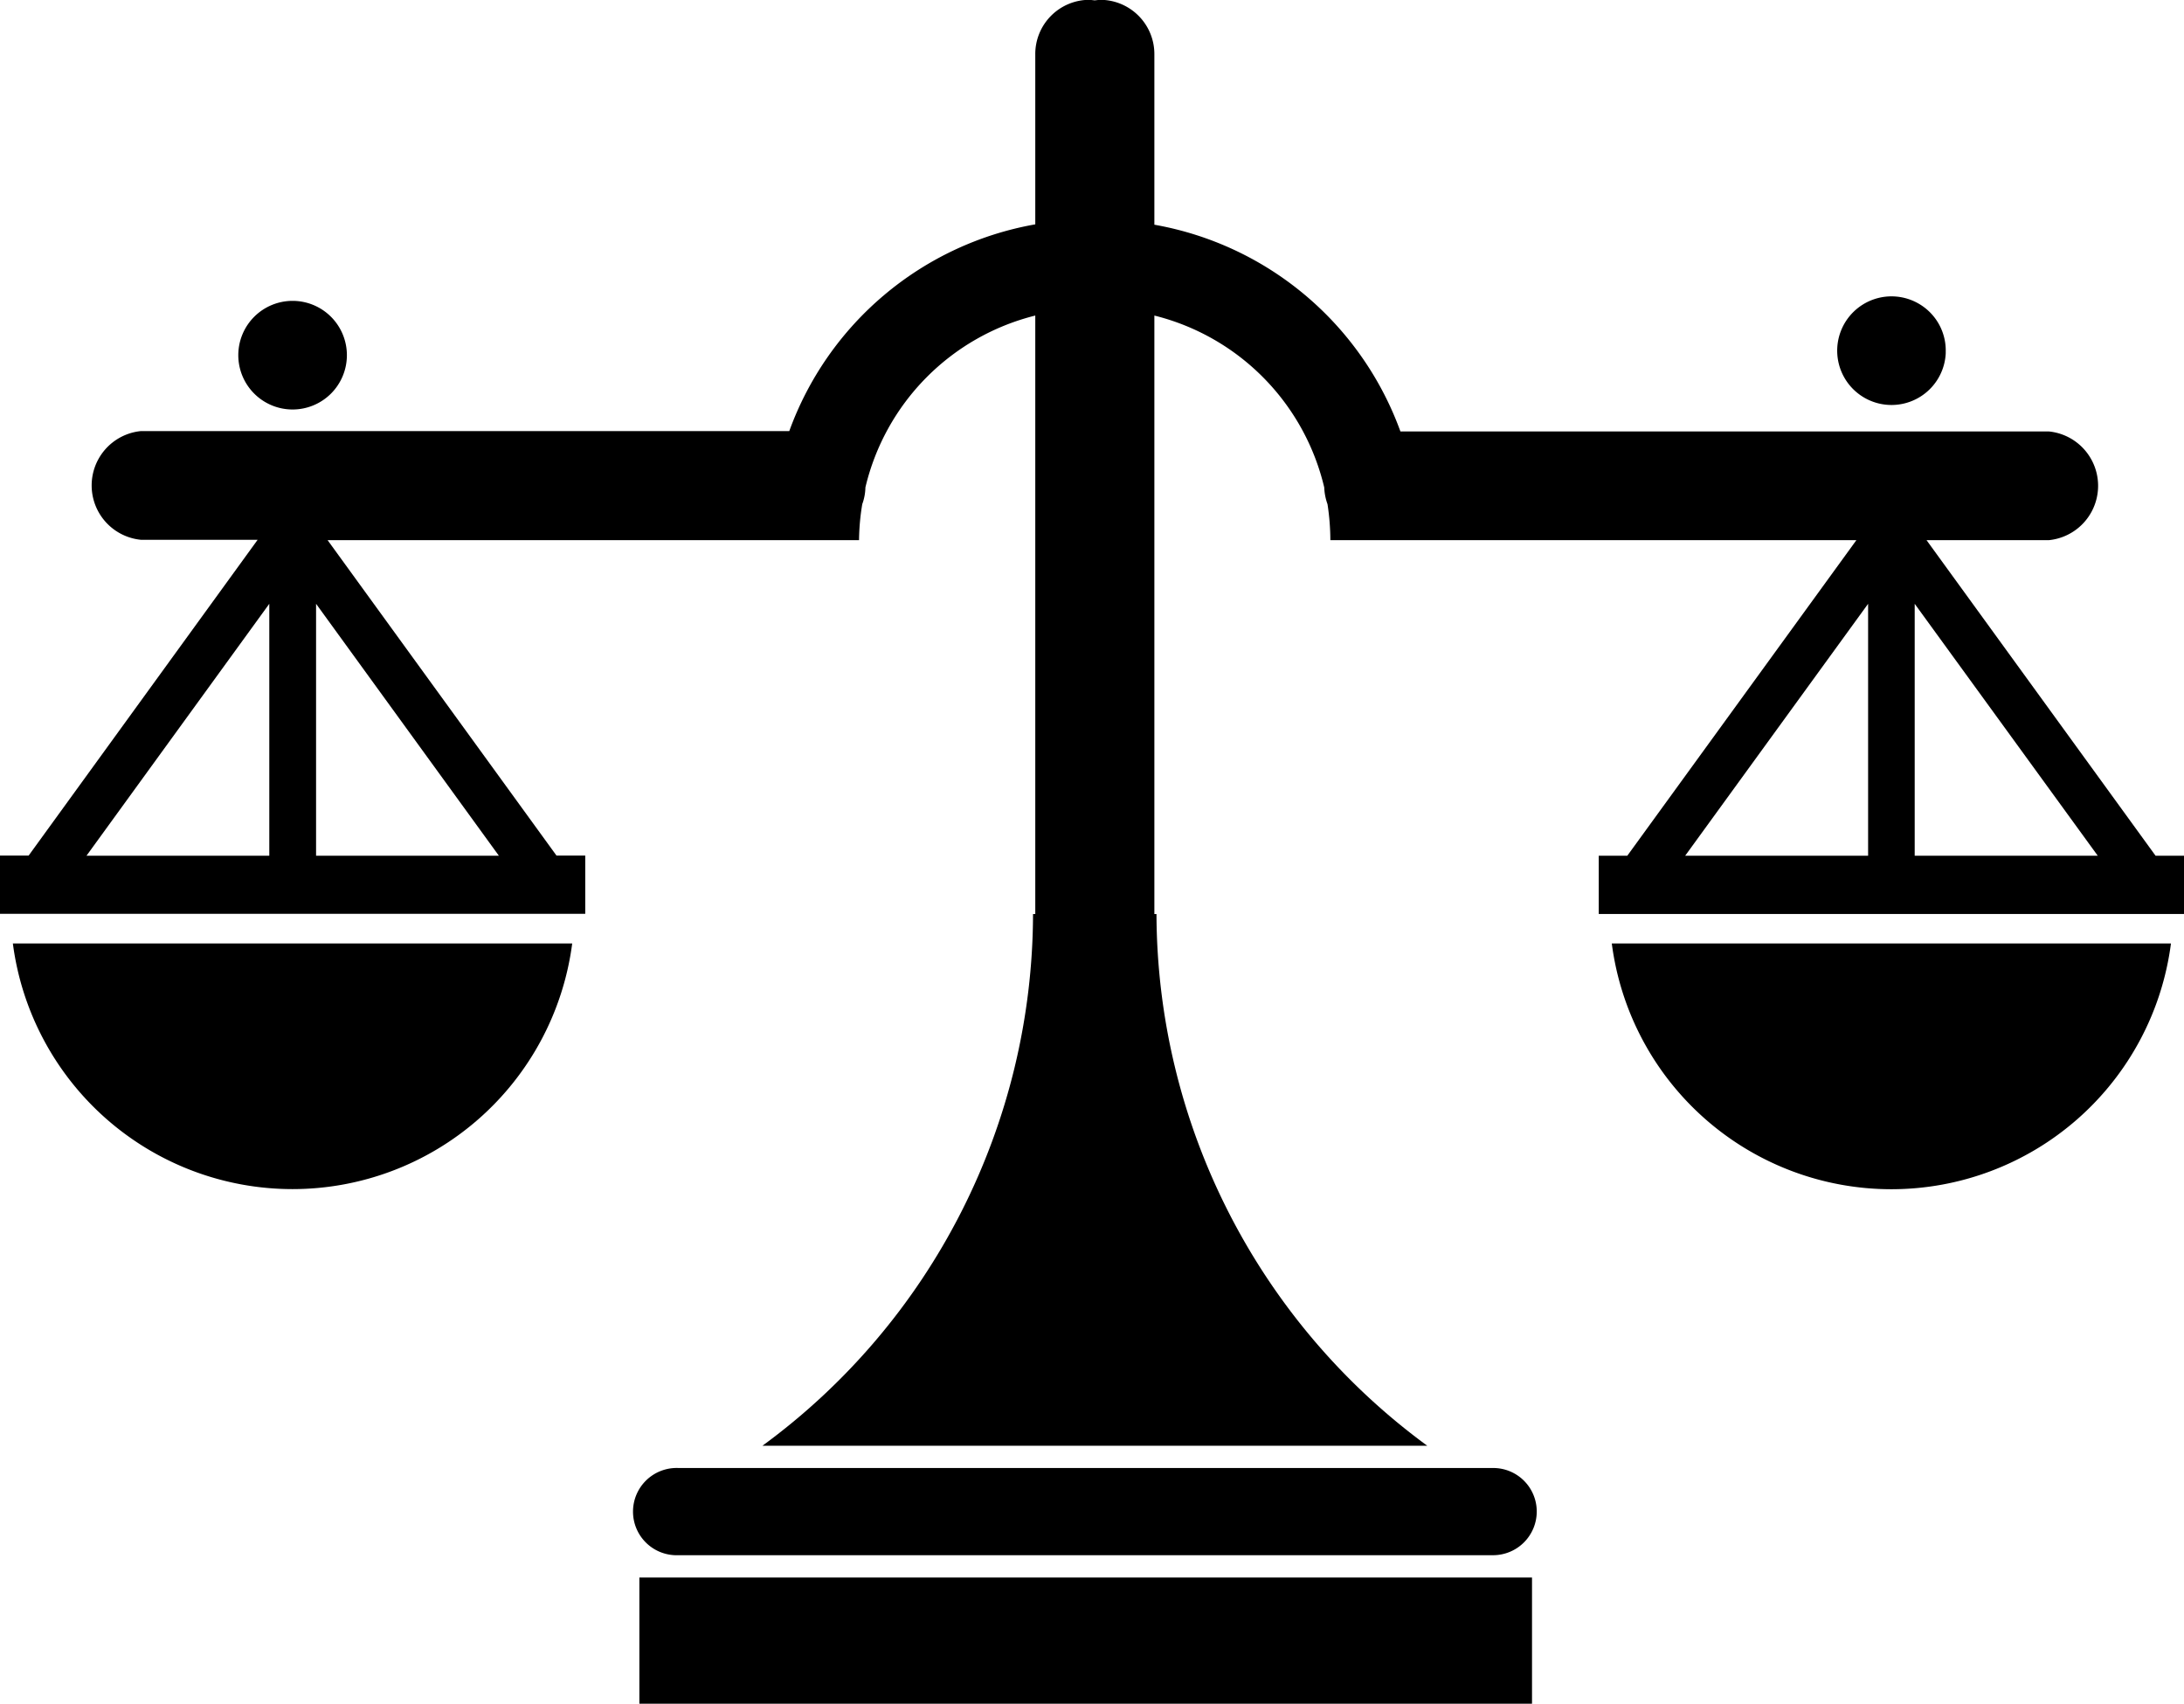
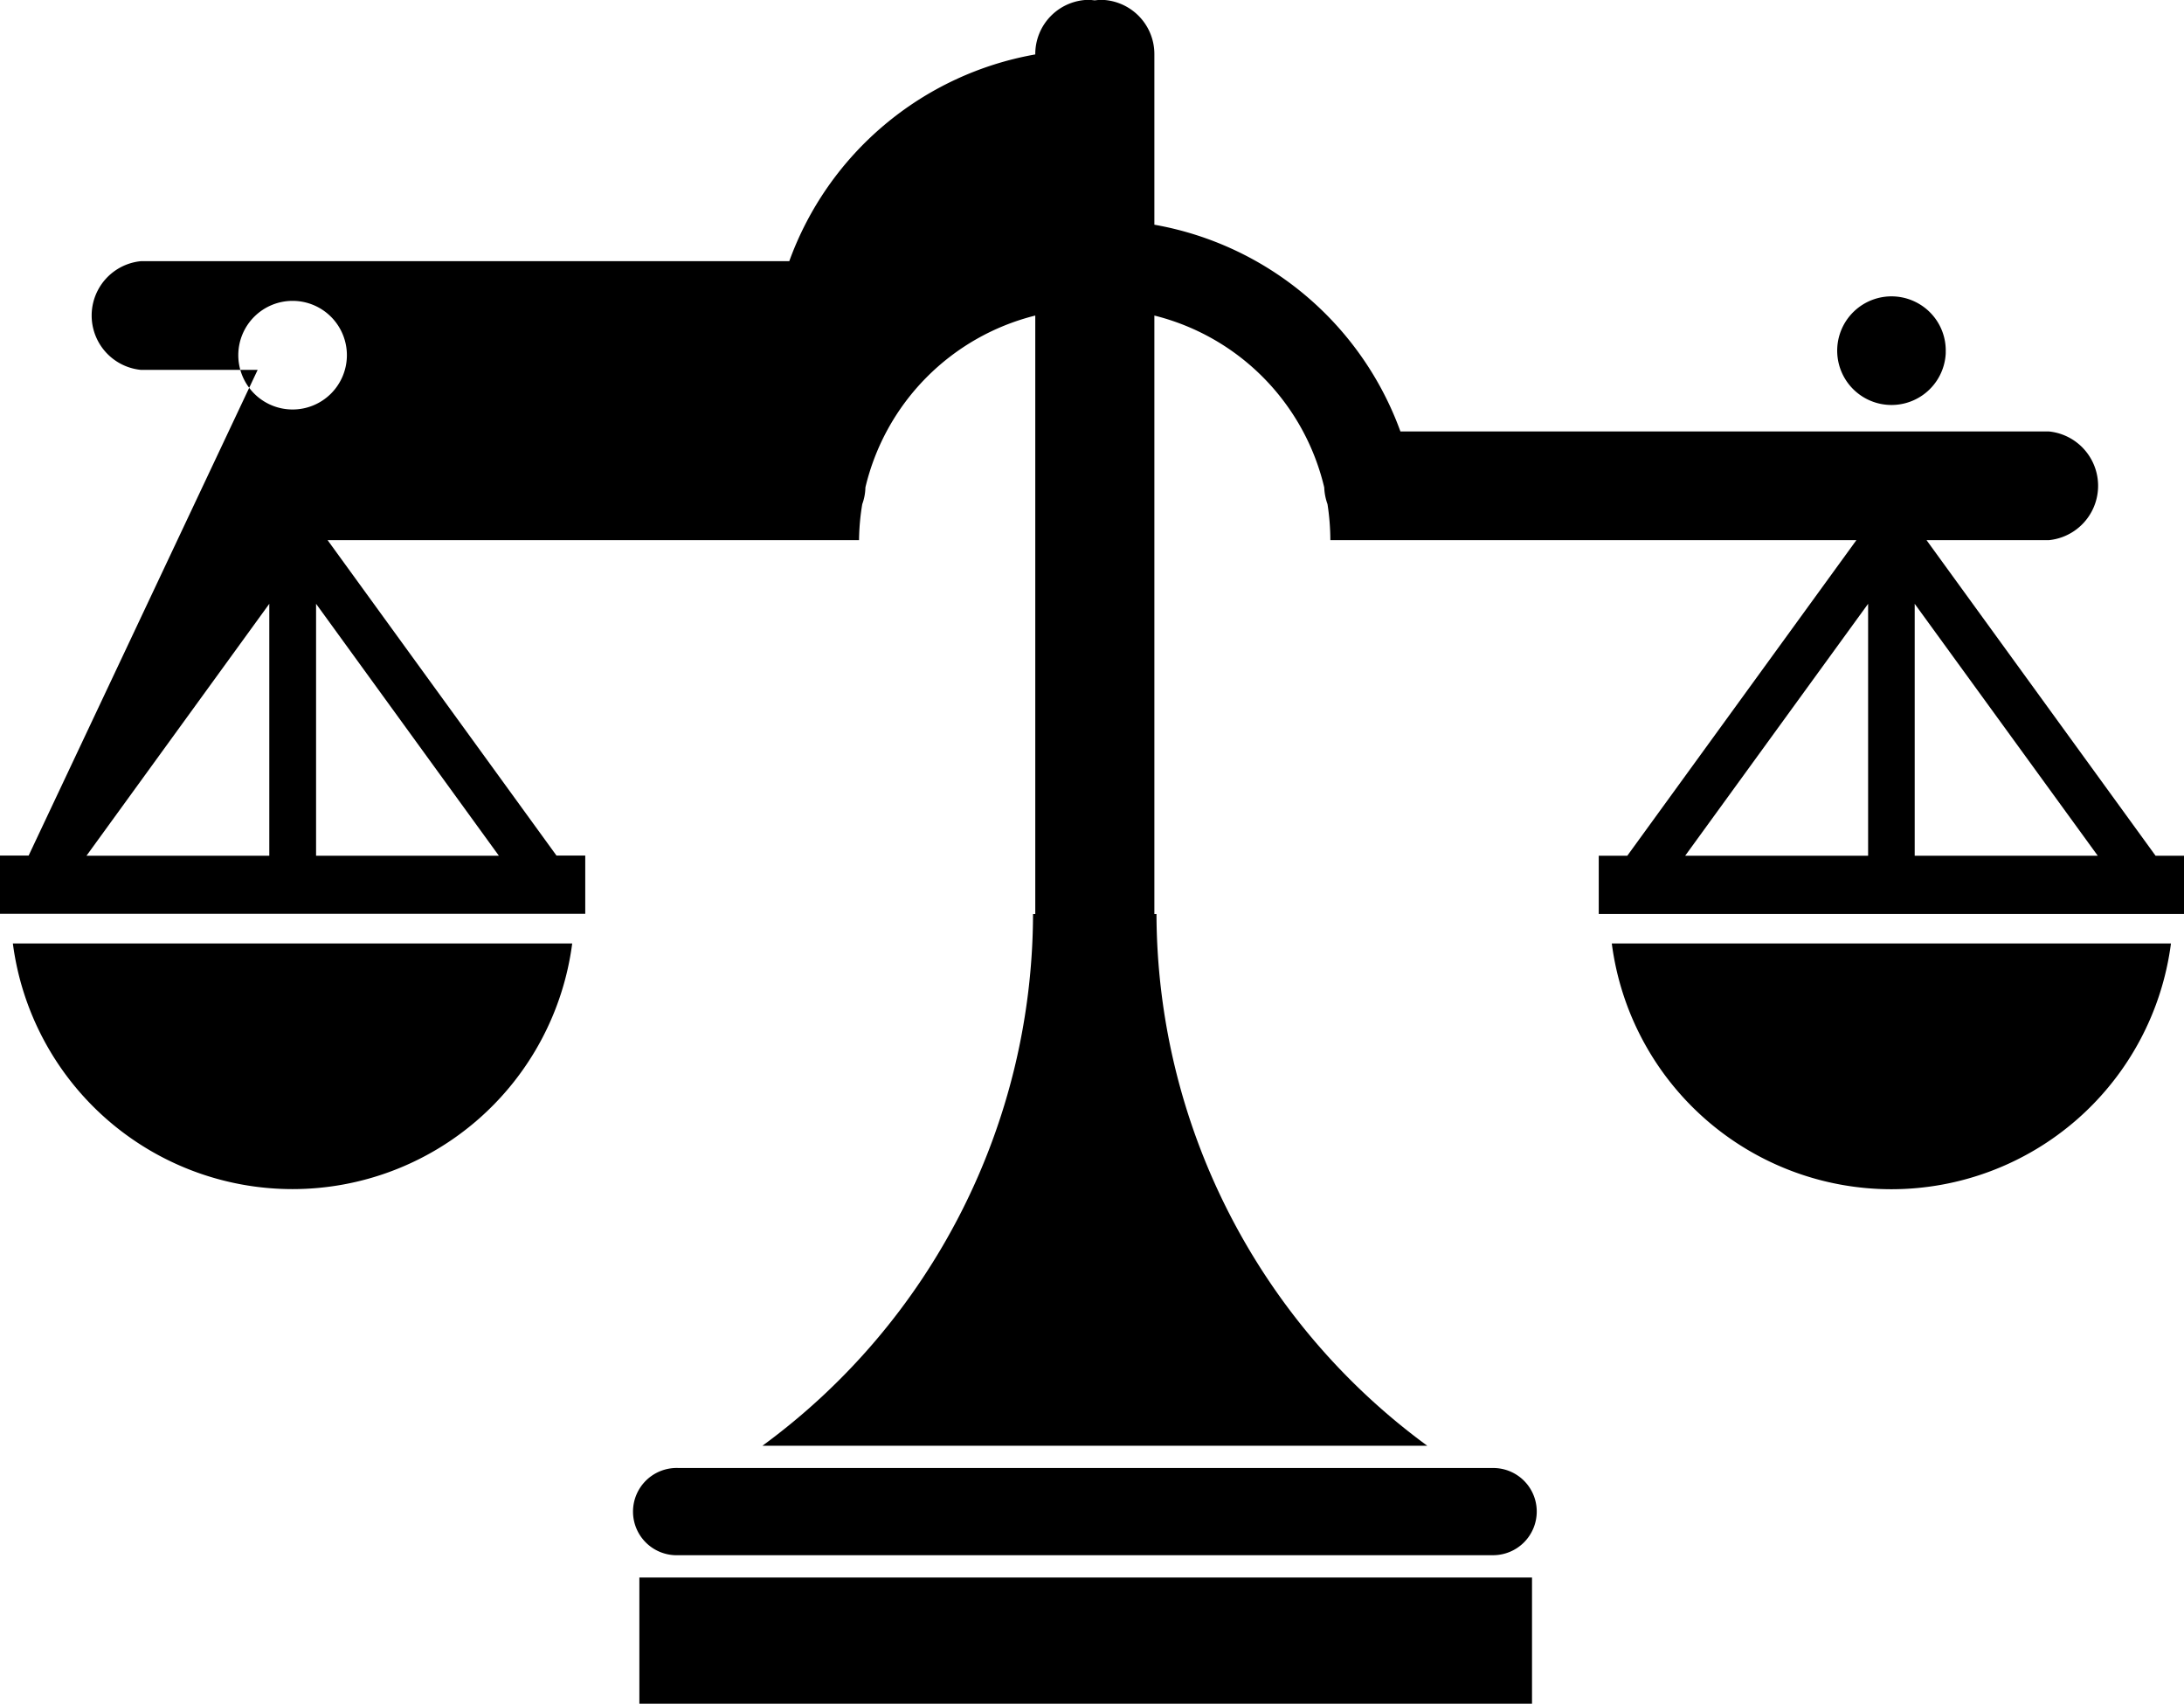
<svg xmlns="http://www.w3.org/2000/svg" width="36" height="28.076" viewBox="0 0 36 28.076">
-   <path id="Icon_map-lawyer" data-name="Icon map-lawyer" d="M.212,19.858a4.649,4.649,0,0,0,9.22,0Zm25.119,9.359a.72.72,0,0,1-.719.722H11.18a.719.719,0,1,1,0-1.437H24.612A.717.717,0,0,1,25.331,29.218Zm-14.792,1.09H25.253v2.079H10.539ZM26.568,19.858a4.647,4.647,0,0,0,9.217,0Zm8.963-1.446-3.775-5.2h2.018a.9.9,0,0,0,0-1.791H23.084a5.294,5.294,0,0,0-4.056-3.407V5.208a.894.894,0,0,0-.9-.9l-.084.009-.084-.009a.893.893,0,0,0-.895.9v2.8a5.291,5.291,0,0,0-4.055,3.407H2.321a.9.9,0,0,0,0,1.791H4.247L.472,18.41H0v.96H9.647v-.96H9.173L5.4,13.212H14.16a3.8,3.8,0,0,1,.053-.593.846.846,0,0,0,.052-.276,3.828,3.828,0,0,1,2.8-2.832v9.862h-.037a10.89,10.89,0,0,1-4.46,8.762H23.526a10.9,10.9,0,0,1-4.463-8.762h-.035V9.511a3.827,3.827,0,0,1,2.8,2.832.91.91,0,0,0,.054.276,3.991,3.991,0,0,1,.047.593H30.6l-3.776,5.2h-.471v.96H36v-.96Zm-31.092,0H1.426l3.013-4.151v4.151Zm.771,0V14.261l3.013,4.151H5.21Zm25.583,0H27.778l3.015-4.151Zm.768,0V14.261l3.017,4.151ZM5.718,10.169a.895.895,0,1,1-.893-.9.895.895,0,0,1,.893.9Zm26.355-.048a.895.895,0,1,1-.436-.8A.89.89,0,0,1,32.072,10.122Z" transform="translate(0 -4.311)" />
+   <path id="Icon_map-lawyer" data-name="Icon map-lawyer" d="M.212,19.858a4.649,4.649,0,0,0,9.22,0Zm25.119,9.359a.72.72,0,0,1-.719.722H11.18a.719.719,0,1,1,0-1.437H24.612A.717.717,0,0,1,25.331,29.218Zm-14.792,1.09H25.253v2.079H10.539ZM26.568,19.858a4.647,4.647,0,0,0,9.217,0Zm8.963-1.446-3.775-5.2h2.018a.9.9,0,0,0,0-1.791H23.084a5.294,5.294,0,0,0-4.056-3.407V5.208a.894.894,0,0,0-.9-.9l-.084.009-.084-.009a.893.893,0,0,0-.895.9a5.291,5.291,0,0,0-4.055,3.407H2.321a.9.9,0,0,0,0,1.791H4.247L.472,18.41H0v.96H9.647v-.96H9.173L5.4,13.212H14.16a3.8,3.8,0,0,1,.053-.593.846.846,0,0,0,.052-.276,3.828,3.828,0,0,1,2.8-2.832v9.862h-.037a10.89,10.89,0,0,1-4.46,8.762H23.526a10.9,10.9,0,0,1-4.463-8.762h-.035V9.511a3.827,3.827,0,0,1,2.8,2.832.91.91,0,0,0,.054.276,3.991,3.991,0,0,1,.047.593H30.6l-3.776,5.2h-.471v.96H36v-.96Zm-31.092,0H1.426l3.013-4.151v4.151Zm.771,0V14.261l3.013,4.151H5.21Zm25.583,0H27.778l3.015-4.151Zm.768,0V14.261l3.017,4.151ZM5.718,10.169a.895.895,0,1,1-.893-.9.895.895,0,0,1,.893.9Zm26.355-.048a.895.895,0,1,1-.436-.8A.89.89,0,0,1,32.072,10.122Z" transform="translate(0 -4.311)" />
</svg>